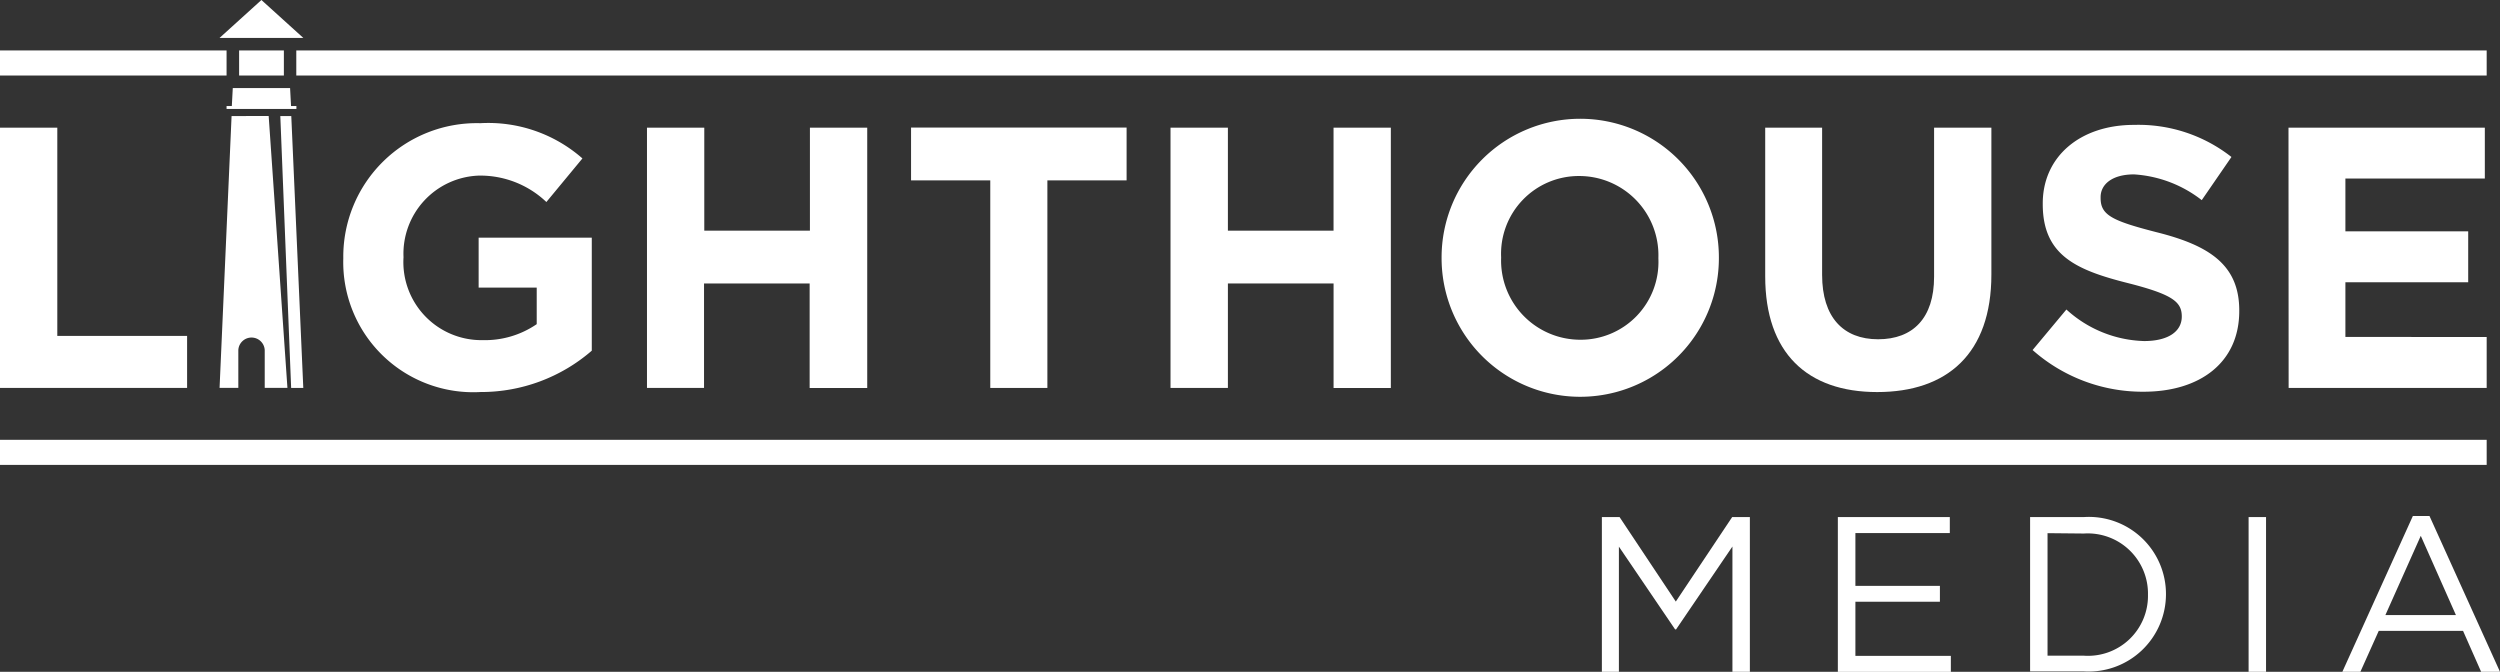
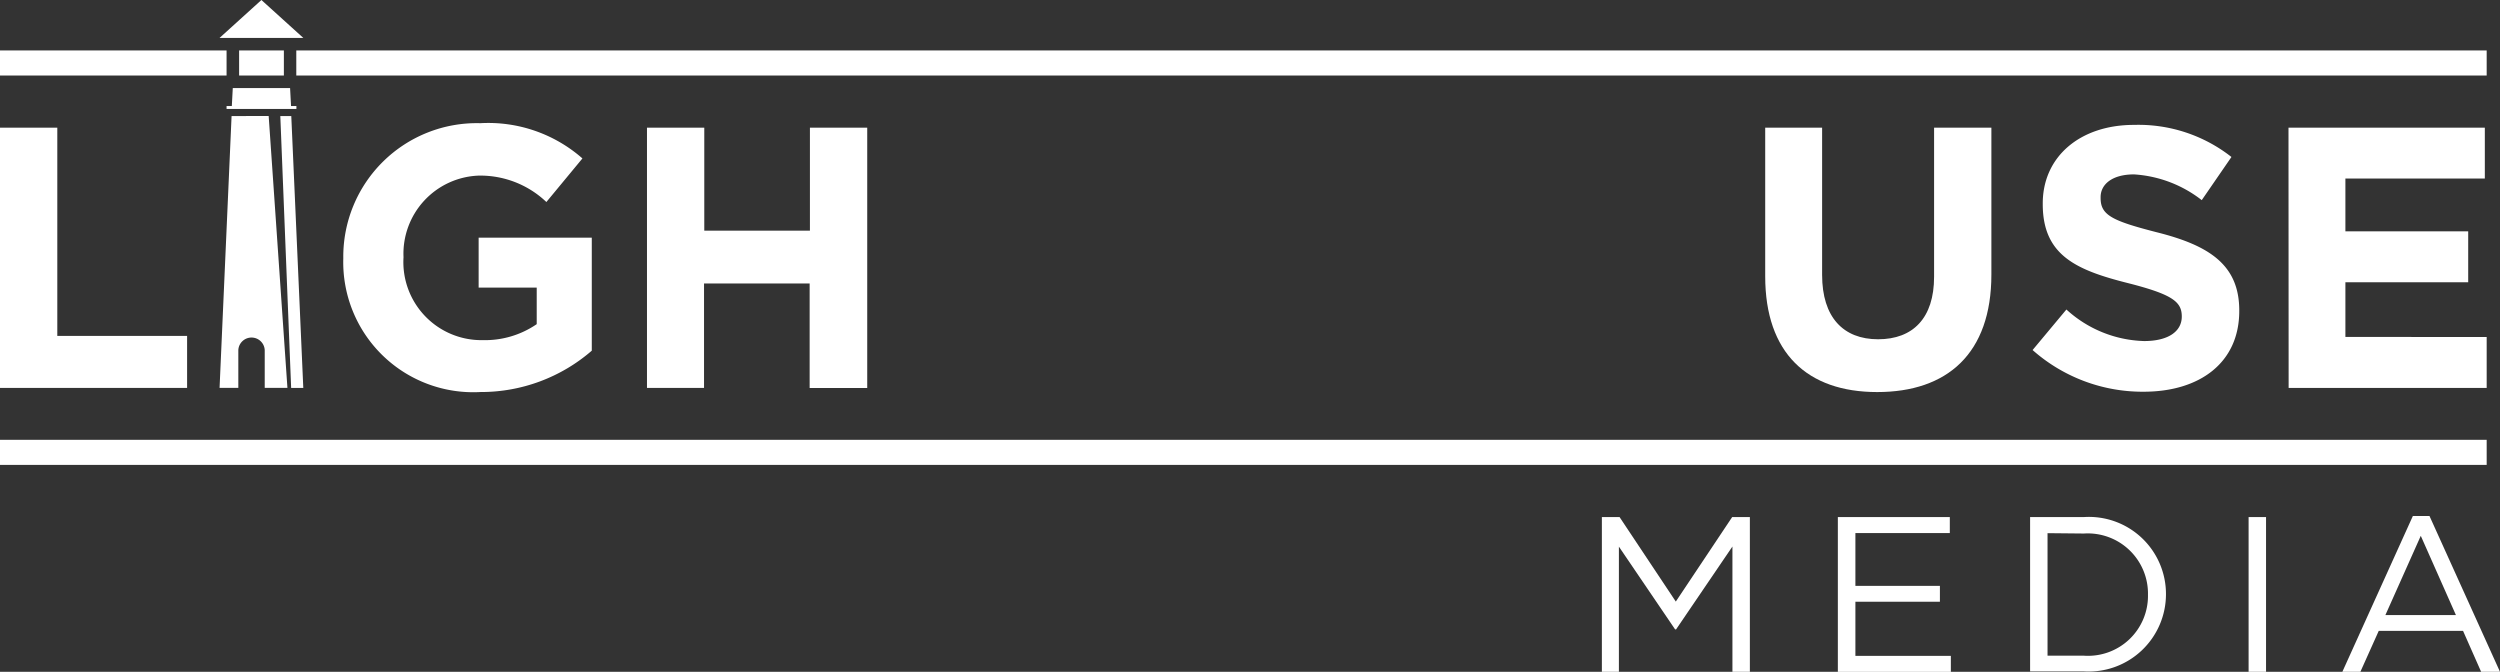
<svg xmlns="http://www.w3.org/2000/svg" id="lighthouse_logo_rvb_white" width="89.311" height="24" viewBox="0 0 89.311 24">
  <rect x="0" y="0" width="89.311" height="24" fill="#333333" stroke="none" />
  <path id="Tracé_15" data-name="Tracé 15" d="M0,9.67H2.047v7.439H6.684v1.858H0Z" transform="translate(0 -5.109)" fill="#fff" />
  <path id="Tracé_16" data-name="Tracé 16" d="M26,14.156v-.028a4.769,4.769,0,0,1,4.892-4.807,5.094,5.094,0,0,1,3.651,1.259l-1.288,1.557a3.42,3.42,0,0,0-2.434-.943,2.792,2.792,0,0,0-2.67,2.9v.024a2.788,2.788,0,0,0,2.83,2.953A3.269,3.269,0,0,0,32.91,16.5V15.194H30.835V13.41h4.042v4.038A6.042,6.042,0,0,1,30.9,18.925,4.645,4.645,0,0,1,26,14.156Z" transform="translate(-13.736 -4.92)" fill="#fff" />
  <path id="Tracé_17" data-name="Tracé 17" d="M49,9.67h2.047v3.679h3.774V9.67h2.047v9.3H54.811V15.236H51.038v3.731H49Z" transform="translate(-25.887 -5.109)" fill="#fff" />
-   <path id="Tracé_18" data-name="Tracé 18" d="M71.83,11.547H69V9.66h7.7v1.887h-2.83v7.415H71.83Z" transform="translate(-36.453 -5.103)" fill="#fff" />
-   <path id="Tracé_19" data-name="Tracé 19" d="M88.65,9.67H90.7v3.679h3.774V9.67h2.047v9.3H94.475V15.236H90.7v3.731H88.65Z" transform="translate(-46.834 -5.109)" fill="#fff" />
-   <path id="Tracé_20" data-name="Tracé 20" d="M109.18,13.988V13.96a4.953,4.953,0,0,1,9.906-.024v.024a4.953,4.953,0,0,1-9.906.028Zm7.745,0V13.96a2.83,2.83,0,0,0-2.83-2.92,2.778,2.778,0,0,0-2.788,2.9v.024a2.83,2.83,0,0,0,2.83,2.925,2.778,2.778,0,0,0,2.788-2.9Z" transform="translate(-57.68 -4.752)" fill="#fff" />
  <path id="Tracé_21" data-name="Tracé 21" d="M133.69,14.981V9.67h2.033v5.259c0,1.514.755,2.3,2,2.3s2-.755,2-2.231V9.67h2.047v5.245c0,2.83-1.58,4.2-4.08,4.2S133.69,17.717,133.69,14.981Z" transform="translate(-70.629 -5.109)" fill="#fff" />
  <path id="Tracé_22" data-name="Tracé 22" d="M153.94,17.5l1.208-1.448a4.288,4.288,0,0,0,2.778,1.127c.84,0,1.344-.33,1.344-.877h0c0-.519-.321-.783-1.887-1.184-1.887-.472-3.08-1-3.08-2.83v-.024c0-1.689,1.354-2.807,3.255-2.807a5.373,5.373,0,0,1,3.486,1.146l-1.061,1.542a4.373,4.373,0,0,0-2.42-.92c-.783,0-1.193.358-1.193.811v.033c0,.608.4.811,2,1.222,1.887.472,2.953,1.17,2.953,2.792v.024c0,1.849-1.415,2.882-3.415,2.882A5.925,5.925,0,0,1,153.94,17.5Z" transform="translate(-81.327 -4.995)" fill="#fff" />
  <path id="Tracé_23" data-name="Tracé 23" d="M173.32,9.67h7.014v1.816h-4.981v1.887h4.387v1.821h-4.387v1.953H180.4v1.821h-7.075Z" transform="translate(-91.565 -5.109)" fill="#fff" />
  <path id="Tracé_24" data-name="Tracé 24" d="M16.63,1.354h2.991L18.125,0Z" transform="translate(-8.786)" fill="#fff" />
  <path id="Tracé_25" data-name="Tracé 25" d="M17.059,8.79,16.63,18.5h.67V17.153a.472.472,0,0,1,.943,0V18.5h.811l-.67-9.712Z" transform="translate(-8.786 -4.644)" fill="#fff" />
  <path id="Tracé_26" data-name="Tracé 26" d="M21.622,8.79H21.23l.387,9.712h.434Z" transform="translate(-11.216 -4.644)" fill="#fff" />
  <rect id="Rectangle_2" data-name="Rectangle 2" width="88.835" height="0.896" transform="translate(0 15.712)" fill="#fff" />
  <path id="Tracé_27" data-name="Tracé 27" d="M121.32,39.16h.632l2.009,3.019,2.014-3.019h.632v5.528h-.623V40.212l-2.014,2.962h-.033l-2.009-2.958v4.472h-.608Z" transform="translate(-64.094 -20.688)" fill="#fff" />
  <path id="Tracé_28" data-name="Tracé 28" d="M139.19,39.16h4v.571h-3.373v1.887h3.019v.566h-3.019v1.934h3.41v.571H139.19Z" transform="translate(-73.534 -20.688)" fill="#fff" />
  <path id="Tracé_29" data-name="Tracé 29" d="M153.75,39.16h1.92a2.754,2.754,0,0,1,2.934,2.75h0a2.764,2.764,0,0,1-2.934,2.764h-1.92Zm.623.575v4.377h1.3a2.142,2.142,0,0,0,2.288-2.175h0a2.151,2.151,0,0,0-2.288-2.189Z" transform="translate(-81.226 -20.688)" fill="#fff" />
  <path id="Tracé_30" data-name="Tracé 30" d="M170.3,39.16h.623v5.528H170.3Z" transform="translate(-89.97 -20.688)" fill="#fff" />
  <path id="Tracé_31" data-name="Tracé 31" d="M179.919,39.08h.594l2.519,5.566h-.674l-.646-1.462H178.7l-.656,1.462H177.4Zm1.538,3.538-1.255-2.83-1.264,2.83Z" transform="translate(-93.721 -20.646)" fill="#fff" />
  <rect id="Rectangle_3" data-name="Rectangle 3" width="78.25" height="0.896" transform="translate(10.585 1.802)" fill="#fff" />
  <rect id="Rectangle_4" data-name="Rectangle 4" width="8.094" height="0.896" transform="translate(0 1.802)" fill="#fff" />
  <rect id="Rectangle_5" data-name="Rectangle 5" width="1.599" height="0.896" transform="translate(8.542 1.802)" fill="#fff" />
  <rect id="Rectangle_6" data-name="Rectangle 6" width="2.495" height="0.104" transform="translate(8.094 3.788)" fill="#fff" />
  <path id="Tracé_32" data-name="Tracé 32" d="M19.673,7.382l-.038-.712H17.588l-.038.712Z" transform="translate(-9.272 -3.524)" fill="#fff" />
</svg>